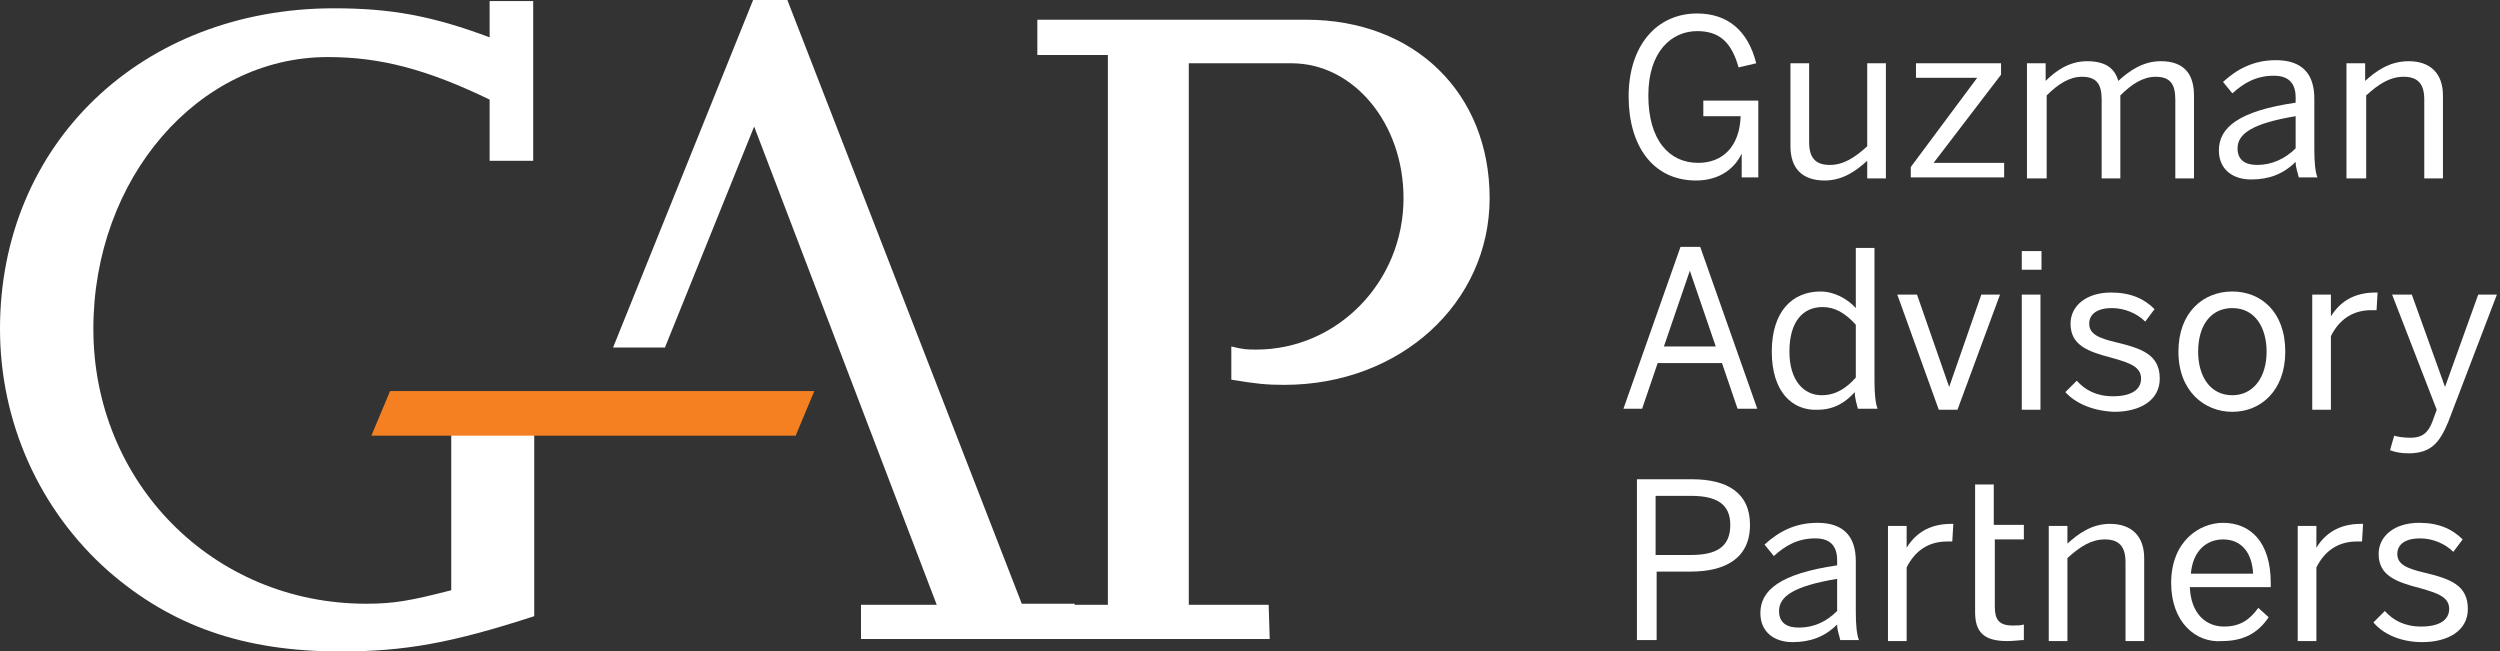
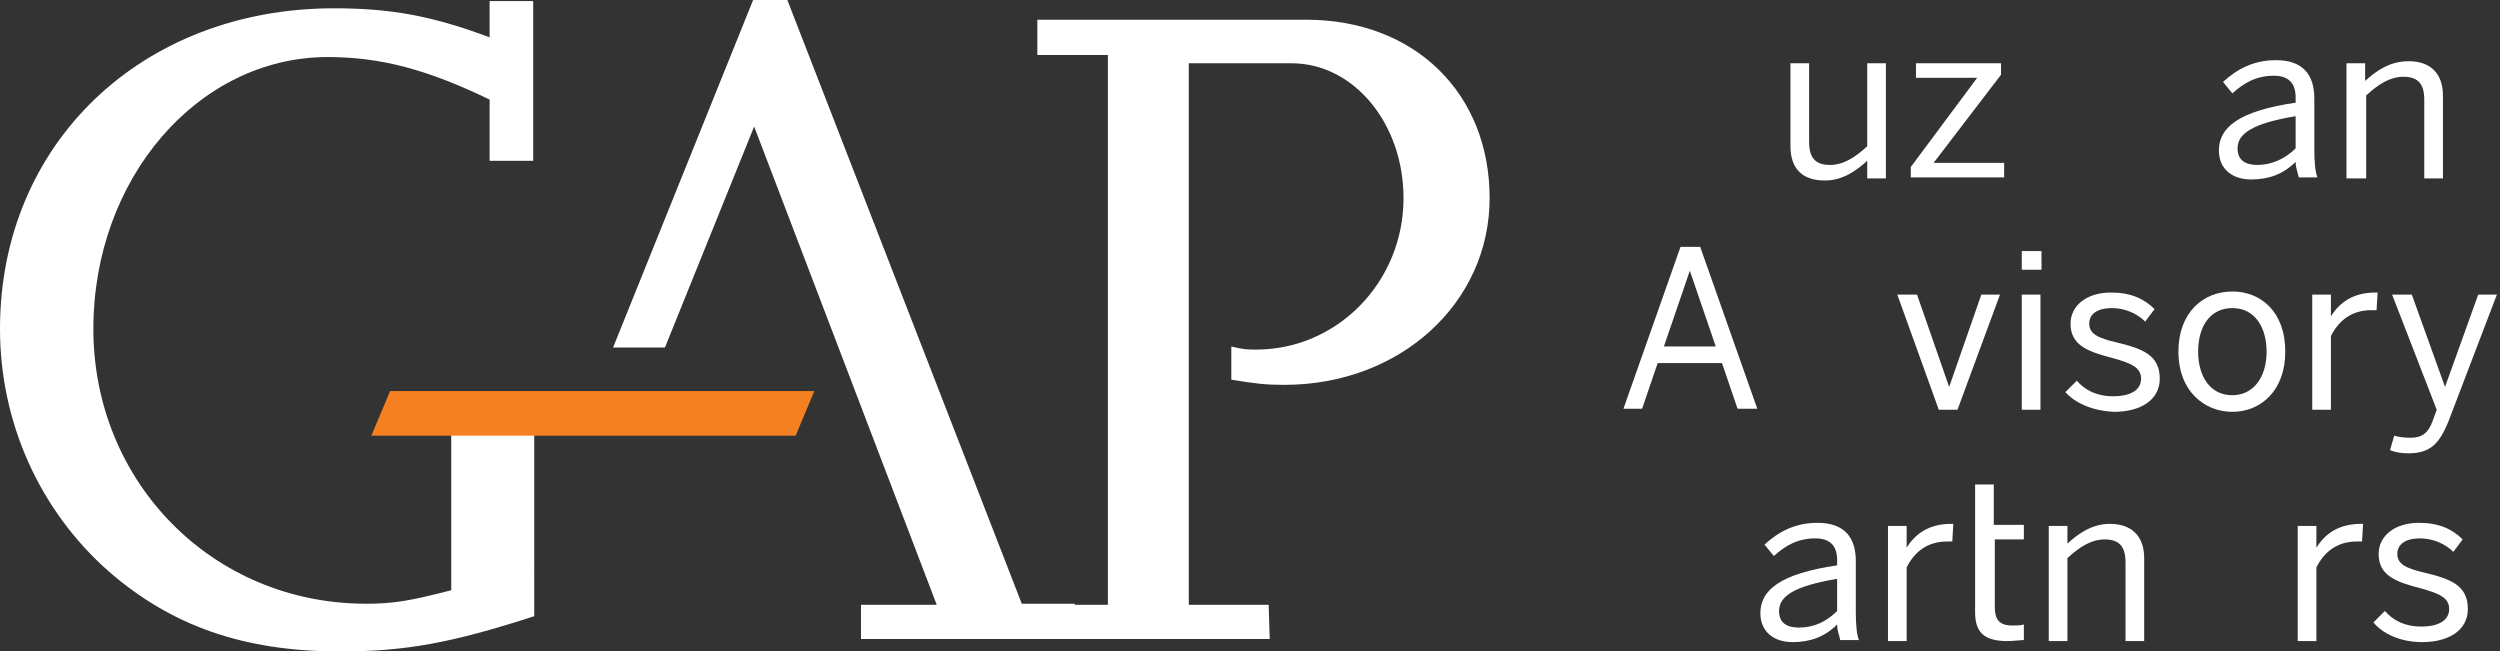
<svg xmlns="http://www.w3.org/2000/svg" version="1.1" id="Isolation_Mode" x="0px" y="0px" viewBox="0 0 241 62.8" style="enable-background:new 0 0 241 62.8;" xml:space="preserve">
  <rect x="0" y="0" width="241" height="62.8" fill="#333333" stroke="none" />
  <style type="text/css">
	.st0{fill:#FFFFFF;}
	.st1{fill:#F58021;}
</style>
  <g>
    <path class="st0" d="M122.4,61.6H100v-3.3h6.8v-53H100V1.9h25.9c10.5,0,17.7,7.1,17.7,17.2c0,10.1-8.6,18-19.8,18   c-1.7,0-2.7-0.1-5.1-0.5v-3.2c1.2,0.3,1.6,0.3,2.4,0.3c7.8,0,14.2-6.5,14.2-14.6c0-7.2-4.8-13-10.8-13h-9.9v52.2h7.7L122.4,61.6z" />
    <polygon class="st0" points="98.5,58.2 75.9,0 72.6,0 59.1,33.5 64.1,33.5 72.7,12.2 90.3,58.3 83,58.3 83,61.6 103.6,61.6    103.6,58.2  " />
    <path class="st0" d="M43.5,40.1v16.8c-3.9,1-5.5,1.3-8.2,1.3C20.5,58.2,9,46.5,9,31.7C9,17.2,19.1,5.5,31.6,5.5   c5.1,0,9.6,1.2,15.6,4.1v5.9h4.2V0.1h-4.2v3.5c-5.6-2.1-9.6-2.8-15-2.8C13.7,0.8,0,13.8,0,31.7c0,9,3.8,17.5,10.5,23.4   c6,5.2,12.9,7.7,22.3,7.7c6.2,0,10.7-0.8,18.7-3.4V40.1H43.5z" />
    <polygon class="st1" points="37.6,37.7 35.8,42 76.7,42 78.5,37.7  " />
-     <path class="st0" d="M157,9.3c0-4.9,2.7-8,6.6-8c2.9,0,4.9,1.6,5.7,4.8l-1.7,0.4c-0.7-2.5-1.9-3.5-4-3.5c-2.4,0-4.7,1.9-4.7,6.2   c0,4.3,2,6.5,4.8,6.5c2.4,0,4-1.6,4.1-4.5h-3.6V9.7h5.3v7.4h-1.6v-2.3h0c-0.6,1.3-2,2.6-4.4,2.6C159.3,17.4,157,14,157,9.3" />
    <path class="st0" d="M172.6,14.1v-8h1.8v7.6c0,1.5,0.6,2.2,2,2.2c1.3,0,2.4-0.7,3.6-1.8v-8h1.8v11.1H180v-1.7   c-1,0.9-2.3,1.9-4.1,1.9C173.7,17.4,172.6,16.2,172.6,14.1" />
    <polygon class="st0" points="184.2,17.1 184.2,16.1 190.6,7.5 184.7,7.5 184.7,6.1 192.9,6.1 192.9,7.2 186.4,15.7 193.2,15.7    193.2,17.1  " />
-     <path class="st0" d="M195.4,17.1V6.1h1.8v1.7c1-1,2.3-1.9,4-1.9c1.9,0,2.7,0.8,3,1.9c1.1-1,2.4-1.9,4.1-1.9c2.3,0,3.2,1.3,3.2,3.3   v8h-1.8V9.6c0-1.5-0.5-2.2-1.9-2.2c-1.2,0-2.3,0.7-3.4,1.8v8h-1.8V9.6c0-1.5-0.5-2.2-1.9-2.2c-1.2,0-2.3,0.7-3.4,1.8v8H195.4z" />
    <path class="st0" d="M213.9,14.5c0-2.2,1.9-3.8,7.4-4.6V9.4c0-1.4-0.7-2.1-2.1-2.1c-1.7,0-2.9,0.7-4,1.7l-0.9-1.1   c1.3-1.2,2.9-2.1,5.1-2.1c2.6,0,3.7,1.4,3.7,3.7v4.9c0,1.3,0.1,2.2,0.3,2.7h-1.8c-0.1-0.5-0.3-0.9-0.3-1.5   c-1.2,1.2-2.6,1.7-4.3,1.7C215.2,17.3,213.9,16.3,213.9,14.5 M221.3,14.3v-3.1c-4.2,0.7-5.6,1.7-5.6,3.1c0,1.1,0.7,1.6,1.9,1.6   C219,15.9,220.3,15.3,221.3,14.3" />
    <path class="st0" d="M226.2,17.1V6.1h1.8v1.7c1-0.9,2.3-1.9,4.2-1.9c2.1,0,3.3,1.2,3.3,3.3v8h-1.8V9.6c0-1.5-0.6-2.2-2-2.2   c-1.3,0-2.4,0.7-3.6,1.8v8H226.2z" />
    <path class="st0" d="M156.5,39.4l5.5-15.6h1.9l5.5,15.6h-1.9L166,35h-6.2l-1.5,4.4H156.5z M160.4,33.4h5l-2.5-7.3h0L160.4,33.4z" />
-     <path class="st0" d="M170.8,33.9c0-3.9,2-5.8,4.7-5.8c1.3,0,2.6,0.7,3.4,1.6v-5.8h1.8v12.8c0,1.3,0.1,2.2,0.3,2.7h-1.9   c-0.1-0.4-0.3-1-0.3-1.6c-0.9,1-2,1.7-3.6,1.7C172.8,39.6,170.8,37.8,170.8,33.9 M178.9,36.4v-5.1c-1-1.1-2-1.7-3.2-1.7   c-1.9,0-3.2,1.4-3.2,4.3c0,2.8,1.4,4.2,3.1,4.2C177,38.1,178,37.4,178.9,36.4" />
    <polygon class="st0" points="186.9,39.5 182.9,28.4 184.8,28.4 187.9,37.3 187.9,37.3 191,28.4 192.8,28.4 188.7,39.5  " />
    <path class="st0" d="M194.9,24.2h1.9V26h-1.9V24.2z M194.9,28.4h1.8v11.1h-1.8V28.4z" />
    <path class="st0" d="M199.1,37.8l1.1-1.1c0.8,0.9,1.9,1.5,3.5,1.5c1.7,0,2.7-0.6,2.7-1.7c0-1.1-1-1.5-2.8-2c-2.3-0.6-4-1.2-4-3.3   c0-1.7,1.5-3,3.9-3c1.9,0,3.2,0.6,4.2,1.6l-0.9,1.2c-0.8-0.8-2-1.3-3.2-1.3c-1.6,0-2.2,0.7-2.2,1.5c0,1,0.9,1.4,2.6,1.8   c2.5,0.6,4.2,1.2,4.2,3.5c0,2.1-1.9,3.2-4.4,3.2C201.6,39.6,200,38.8,199.1,37.8" />
    <path class="st0" d="M210,33.9c0-3.8,2.4-5.8,5.2-5.8c2.7,0,5.1,1.9,5.1,5.8c0,3.8-2.4,5.8-5.1,5.8S210,37.7,210,33.9 M218.5,33.9   c0-2.3-1.1-4.2-3.3-4.2c-2.1,0-3.3,1.7-3.3,4.2c0,2.3,1.1,4.2,3.3,4.2C217.2,38.1,218.5,36.4,218.5,33.9" />
-     <path class="st0" d="M222.9,39.4V28.4h1.8v2.1h0c0.8-1.3,2.1-2.3,4.3-2.3h0.2l-0.1,1.7c-0.1,0-0.5,0-0.5,0c-1.8,0-3.1,0.9-3.9,2.5   v7.1H222.9z" />
+     <path class="st0" d="M222.9,39.4V28.4h1.8v2.1h0c0.8-1.3,2.1-2.3,4.3-2.3h0.2l-0.1,1.7c-0.1,0-0.5,0-0.5,0c-1.8,0-3.1,0.9-3.9,2.5   v7.1H222.9" />
    <path class="st0" d="M230.4,43.4l0.4-1.4c0.3,0.1,0.9,0.2,1.6,0.2c1.1,0,1.7-0.5,2.1-1.6l0.4-1.1l-4.3-11.1h1.9l3.2,8.9h0l3.2-8.9   h1.8l-4.7,12.3c-0.8,1.9-1.6,3-3.8,3C231.5,43.7,230.9,43.6,230.4,43.4" />
-     <path class="st0" d="M157.8,61.7V46.2h5.3c3.4,0,5.6,1.3,5.6,4.4c0,3.3-2.5,4.5-5.7,4.5h-3.3v6.6H157.8z M159.6,53.5h3.4   c2.5,0,3.8-0.8,3.8-2.9c0-2-1.3-2.8-3.8-2.8h-3.4V53.5z" />
    <path class="st0" d="M169.7,59.1c0-2.2,1.9-3.8,7.4-4.6V54c0-1.4-0.7-2.1-2.1-2.1c-1.7,0-2.9,0.7-4,1.7l-0.9-1.1   c1.3-1.2,2.9-2.1,5.1-2.1c2.6,0,3.7,1.4,3.7,3.7V59c0,1.3,0.1,2.2,0.3,2.7h-1.8c-0.1-0.5-0.3-0.9-0.3-1.5c-1.2,1.2-2.6,1.7-4.3,1.7   C171,61.9,169.7,60.9,169.7,59.1 M177.1,58.9v-3.1c-4.2,0.7-5.6,1.7-5.6,3.1c0,1.1,0.7,1.6,1.9,1.6   C174.9,60.5,176.1,59.9,177.1,58.9" />
    <path class="st0" d="M182,61.7V50.7h1.8v2.1h0c0.8-1.3,2.1-2.3,4.3-2.3h0.2l-0.1,1.7c-0.1,0-0.5,0-0.5,0c-1.8,0-3.1,0.9-3.9,2.5   v7.1H182z" />
    <path class="st0" d="M195.1,52.1v-1.5h-2.9v-3.9h-1.8V59c0,1.9,0.8,2.8,3.1,2.8c0.6,0,1.3-0.1,1.6-0.1v-1.5   c-0.3,0.1-0.7,0.1-1.1,0.1c-1.3,0-1.7-0.6-1.7-1.8v-6.5H195.1z" />
    <path class="st0" d="M197.5,61.7V50.7h1.8v1.7c1-0.9,2.3-1.9,4.1-1.9c2.1,0,3.3,1.2,3.3,3.3v8h-1.8v-7.6c0-1.5-0.6-2.2-2-2.2   c-1.3,0-2.4,0.7-3.6,1.8v8H197.5z" />
-     <path class="st0" d="M209.3,56.2c0-4,2.7-5.8,5-5.8c2.6,0,4.6,1.8,4.6,5.8v0.4h-7.8c0.1,2.5,1.5,3.8,3.3,3.8c1.6,0,2.5-0.7,3.3-1.8   l1,0.9c-1,1.5-2.4,2.3-4.5,2.3C211.7,62,209.3,60,209.3,56.2 M217.2,55.3c-0.1-2-1.1-3.3-2.9-3.3c-1.5,0-2.9,1-3.1,3.3H217.2z" />
    <path class="st0" d="M221.5,61.7V50.7h1.8v2.1h0c0.8-1.3,2.1-2.3,4.3-2.3h0.2l-0.1,1.7c-0.1,0-0.5,0-0.5,0c-1.8,0-3.1,0.9-3.9,2.5   v7.1H221.5z" />
    <path class="st0" d="M228.8,60l1.1-1.1c0.8,0.9,1.9,1.5,3.5,1.5c1.7,0,2.7-0.6,2.7-1.7c0-1.1-1-1.5-2.8-2c-2.3-0.6-4-1.2-4-3.3   c0-1.7,1.5-3,3.9-3c1.9,0,3.2,0.6,4.2,1.6l-0.9,1.2c-0.8-0.8-2-1.3-3.2-1.3c-1.6,0-2.2,0.7-2.2,1.5c0,1,0.9,1.4,2.6,1.8   c2.5,0.6,4.2,1.2,4.2,3.5c0,2.1-1.9,3.2-4.4,3.2C231.4,61.9,229.7,61.1,228.8,60" />
  </g>
</svg>